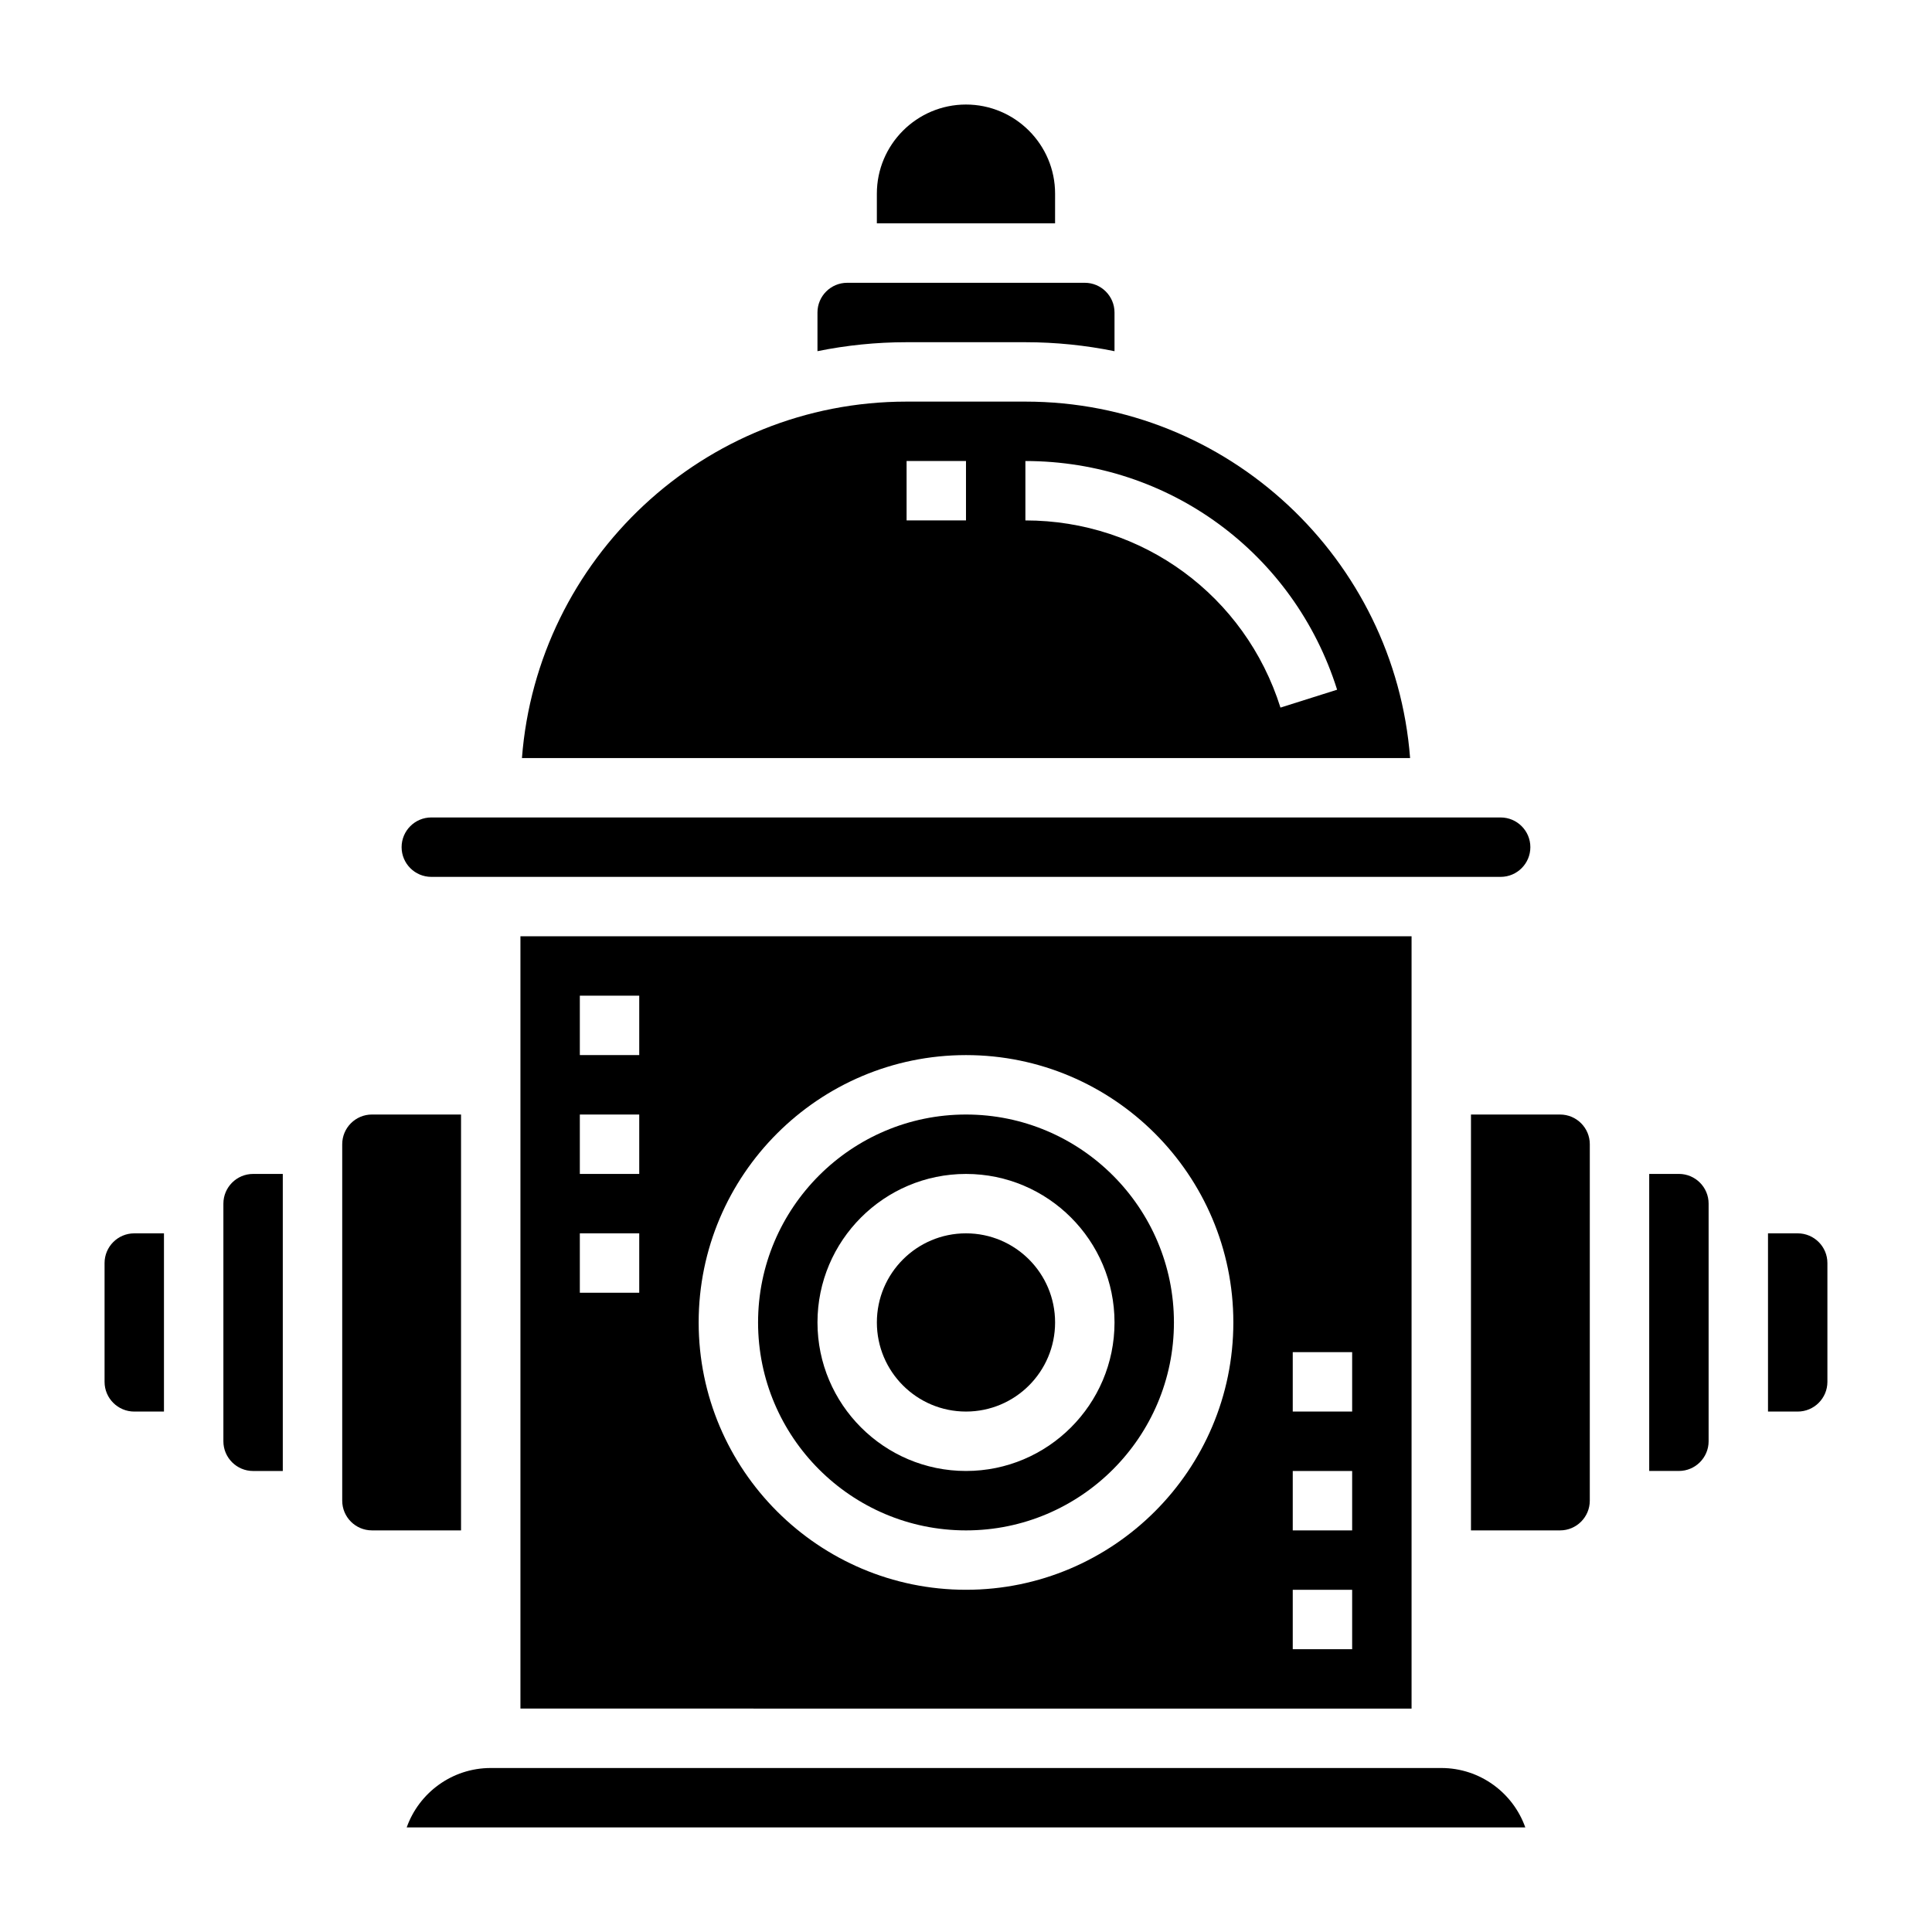
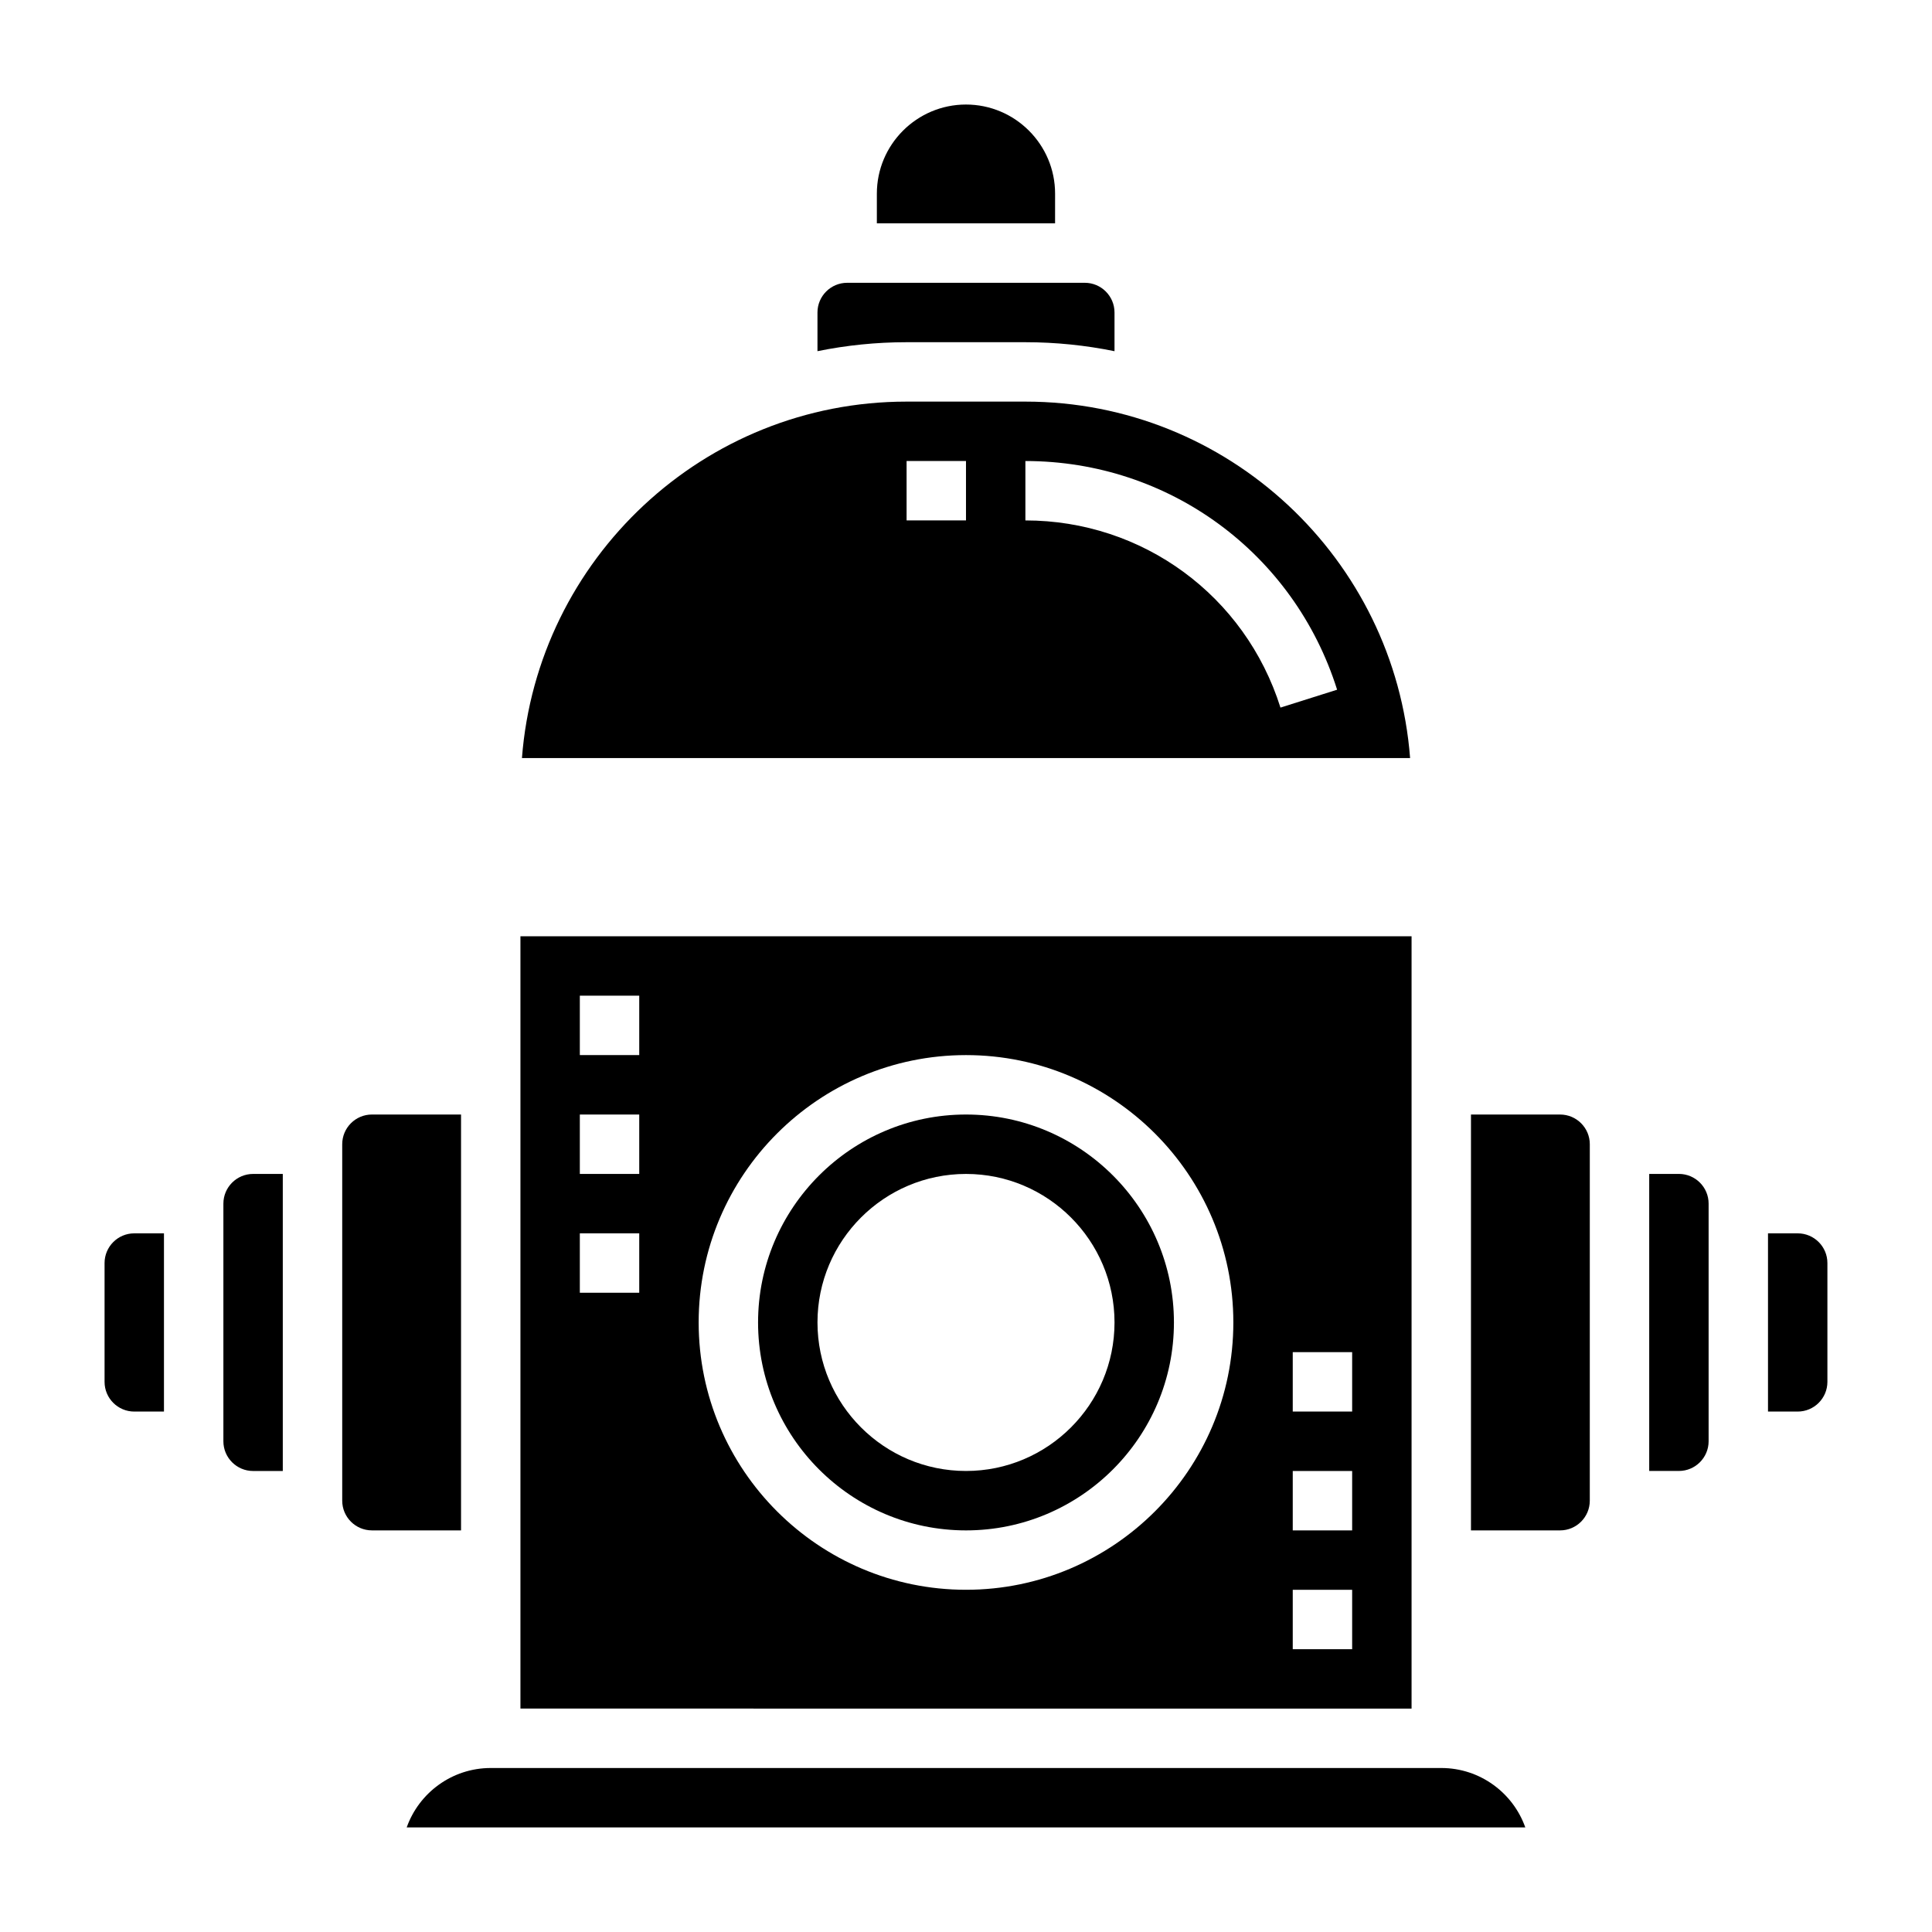
<svg xmlns="http://www.w3.org/2000/svg" fill="#000000" width="800px" height="800px" version="1.1" viewBox="144 144 512 512">
  <g>
    <path d="m400 549.57c30.387 0 55.105-24.727 55.105-55.105 0-30.379-24.719-55.105-55.105-55.105s-55.105 24.727-55.105 55.105c0 30.379 24.719 55.105 55.105 55.105zm0-94.465c21.703 0 39.359 17.656 39.359 39.359 0 21.703-17.656 39.359-39.359 39.359s-39.359-17.656-39.359-39.359c-0.004-21.703 17.656-39.359 39.359-39.359z" />
-     <path d="m423.61 494.46c0 13.043-10.57 23.617-23.613 23.617s-23.617-10.574-23.617-23.617c0-13.039 10.574-23.613 23.617-23.613s23.613 10.574 23.613 23.613" />
-     <path d="m258.3 376.38h283.39c4.336 0 7.871-3.527 7.871-7.871s-3.535-7.871-7.871-7.871l-283.39-0.004c-4.336 0-7.871 3.527-7.871 7.871 0 4.348 3.535 7.875 7.871 7.875z" />
    <path d="m423.61 195.32c0-13.02-10.598-23.617-23.617-23.617-13.02 0-23.617 10.598-23.617 23.617v7.871h47.23z" />
    <path d="m518.08 596.8v-204.68h-236.16v204.67zm-31.488-94.465h15.742v15.742h-15.742zm0 31.488h15.742v15.742h-15.742zm0 31.488h15.742v15.742h-15.742zm-86.59-141.7c39.062 0 70.848 31.781 70.848 70.848 0 39.07-31.789 70.848-70.848 70.848-39.062 0-70.848-31.781-70.848-70.848-0.004-39.066 31.785-70.848 70.848-70.848zm-102.34-15.742h15.742v15.742h-15.742zm0 31.488h15.742v15.742h-15.742zm0 31.488h15.742v15.742h-15.742z" />
    <path d="m415.74 234.69c8.086 0 15.98 0.828 23.617 2.379v-10.254c0-4.344-3.535-7.871-7.871-7.871h-62.977c-4.336 0-7.871 3.527-7.871 7.871v10.25c7.633-1.551 15.527-2.375 23.613-2.375z" />
    <path d="m415.74 250.43h-31.488c-53.773 0-97.887 41.715-101.93 94.465h235.37c-4.055-52.75-48.172-94.465-101.95-94.465zm-15.742 31.488h-15.742v-15.742h15.742zm15.742 0v-15.742c37.992 0 71.188 24.355 82.609 60.605l-15.012 4.738c-9.352-29.668-36.52-49.602-67.598-49.602z" />
    <path d="m266.18 439.36h-23.617c-4.336 0-7.871 3.527-7.871 7.871v94.465c0 4.344 3.535 7.871 7.871 7.871h23.617z" />
    <path d="m557.44 439.36h-23.617v110.21h23.617c4.336 0 7.871-3.527 7.871-7.871l0.004-94.465c0-4.344-3.535-7.871-7.875-7.871z" />
    <path d="m171.71 478.72v31.488c0 4.344 3.535 7.871 7.871 7.871h7.871v-47.23h-7.871c-4.336 0-7.871 3.527-7.871 7.871z" />
    <path d="m588.93 455.1h-7.871v78.719h7.871c4.336 0 7.871-3.527 7.871-7.871v-62.977c0.004-4.344-3.531-7.871-7.871-7.871z" />
    <path d="m620.41 470.85h-7.871v47.23h7.871c4.336 0 7.871-3.527 7.871-7.871v-31.488c0.004-4.344-3.531-7.871-7.871-7.871z" />
    <path d="m525.95 612.54h-251.9c-10.266 0-19.02 6.582-22.27 15.742h296.44c-3.246-9.16-12-15.742-22.266-15.742z" />
    <path d="m203.2 462.98v62.977c0 4.344 3.535 7.871 7.871 7.871h7.871v-78.723h-7.871c-4.336 0-7.871 3.527-7.871 7.875z" />
  </g>
</svg>